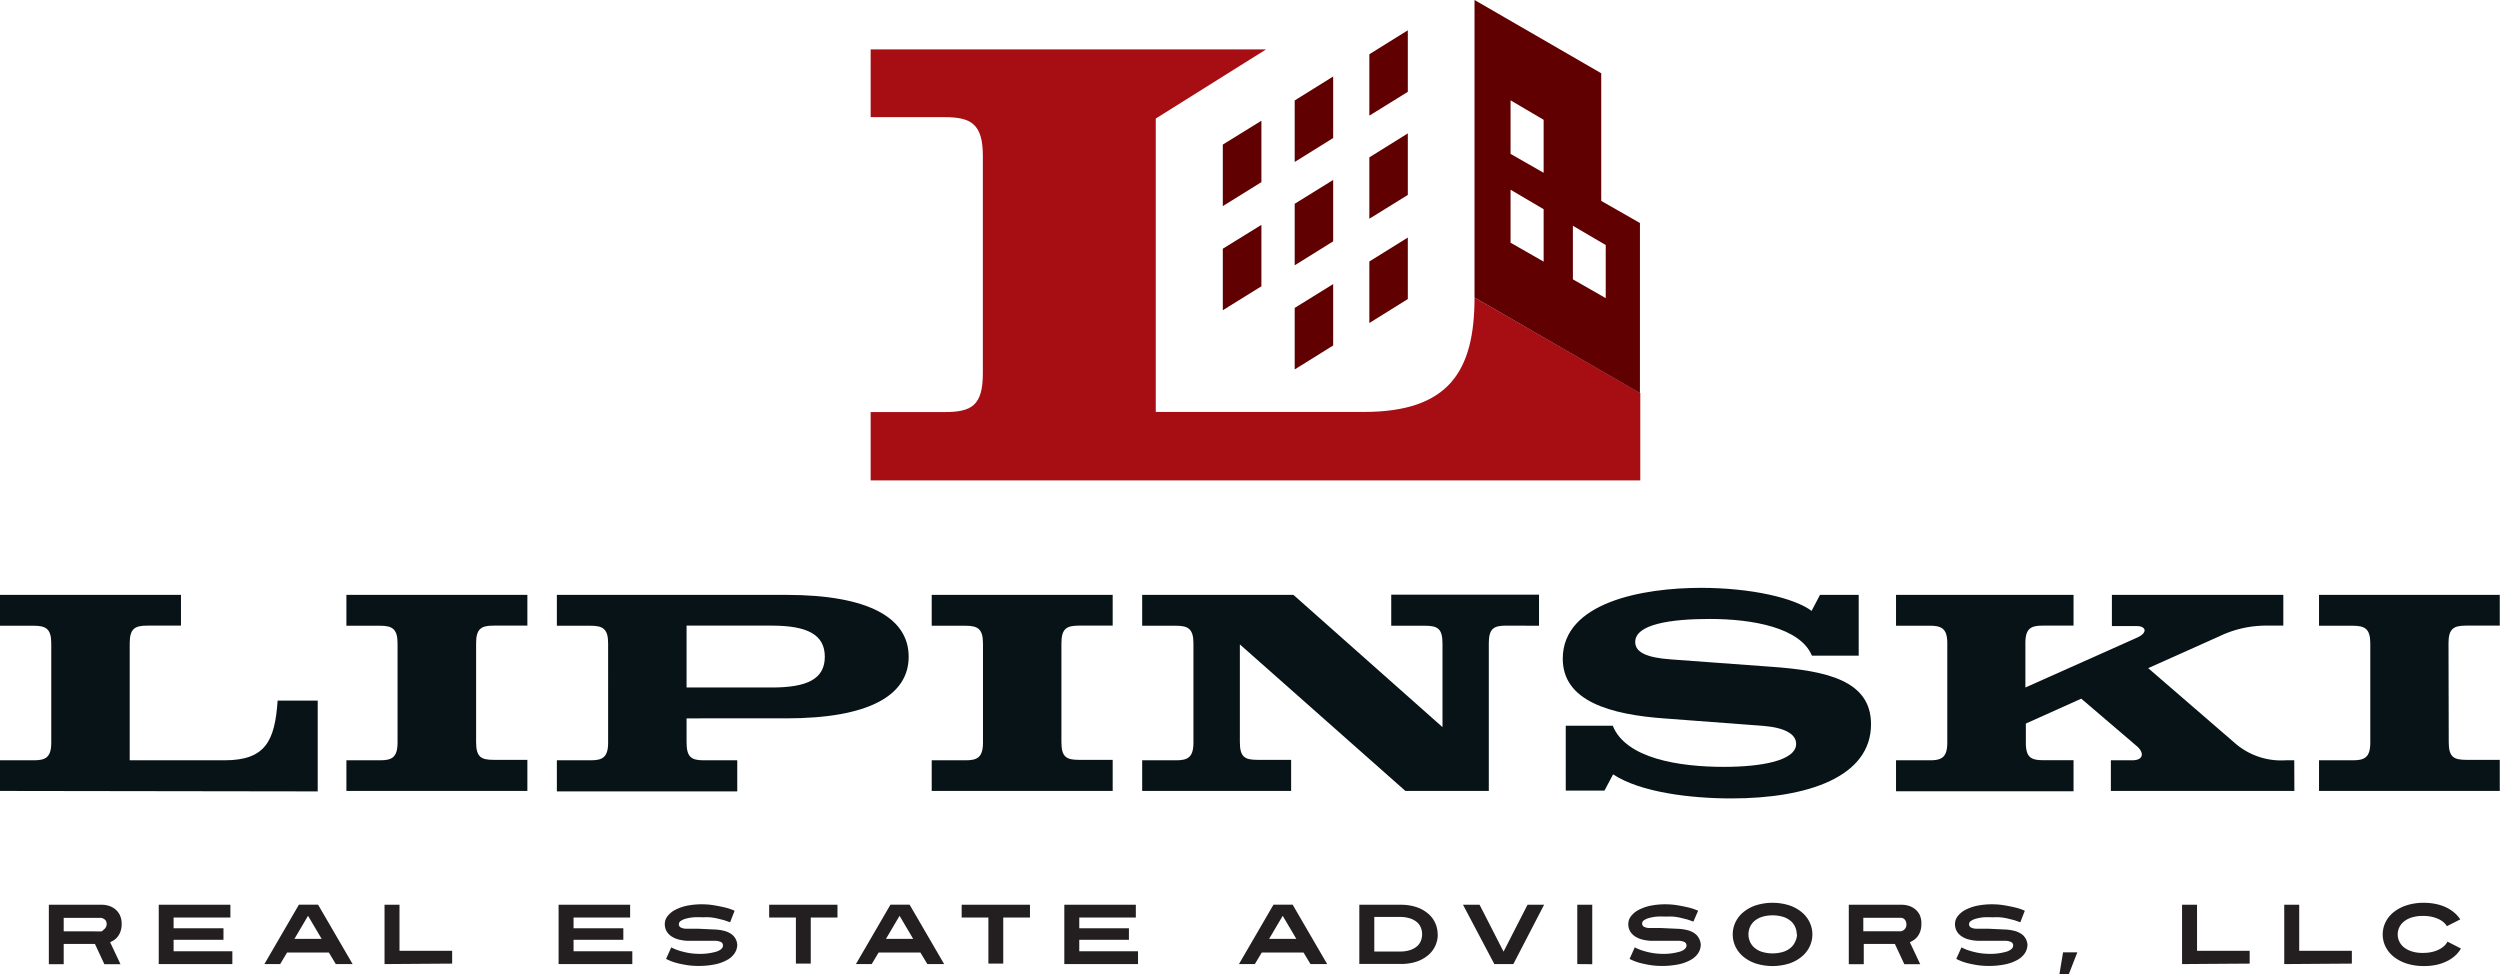
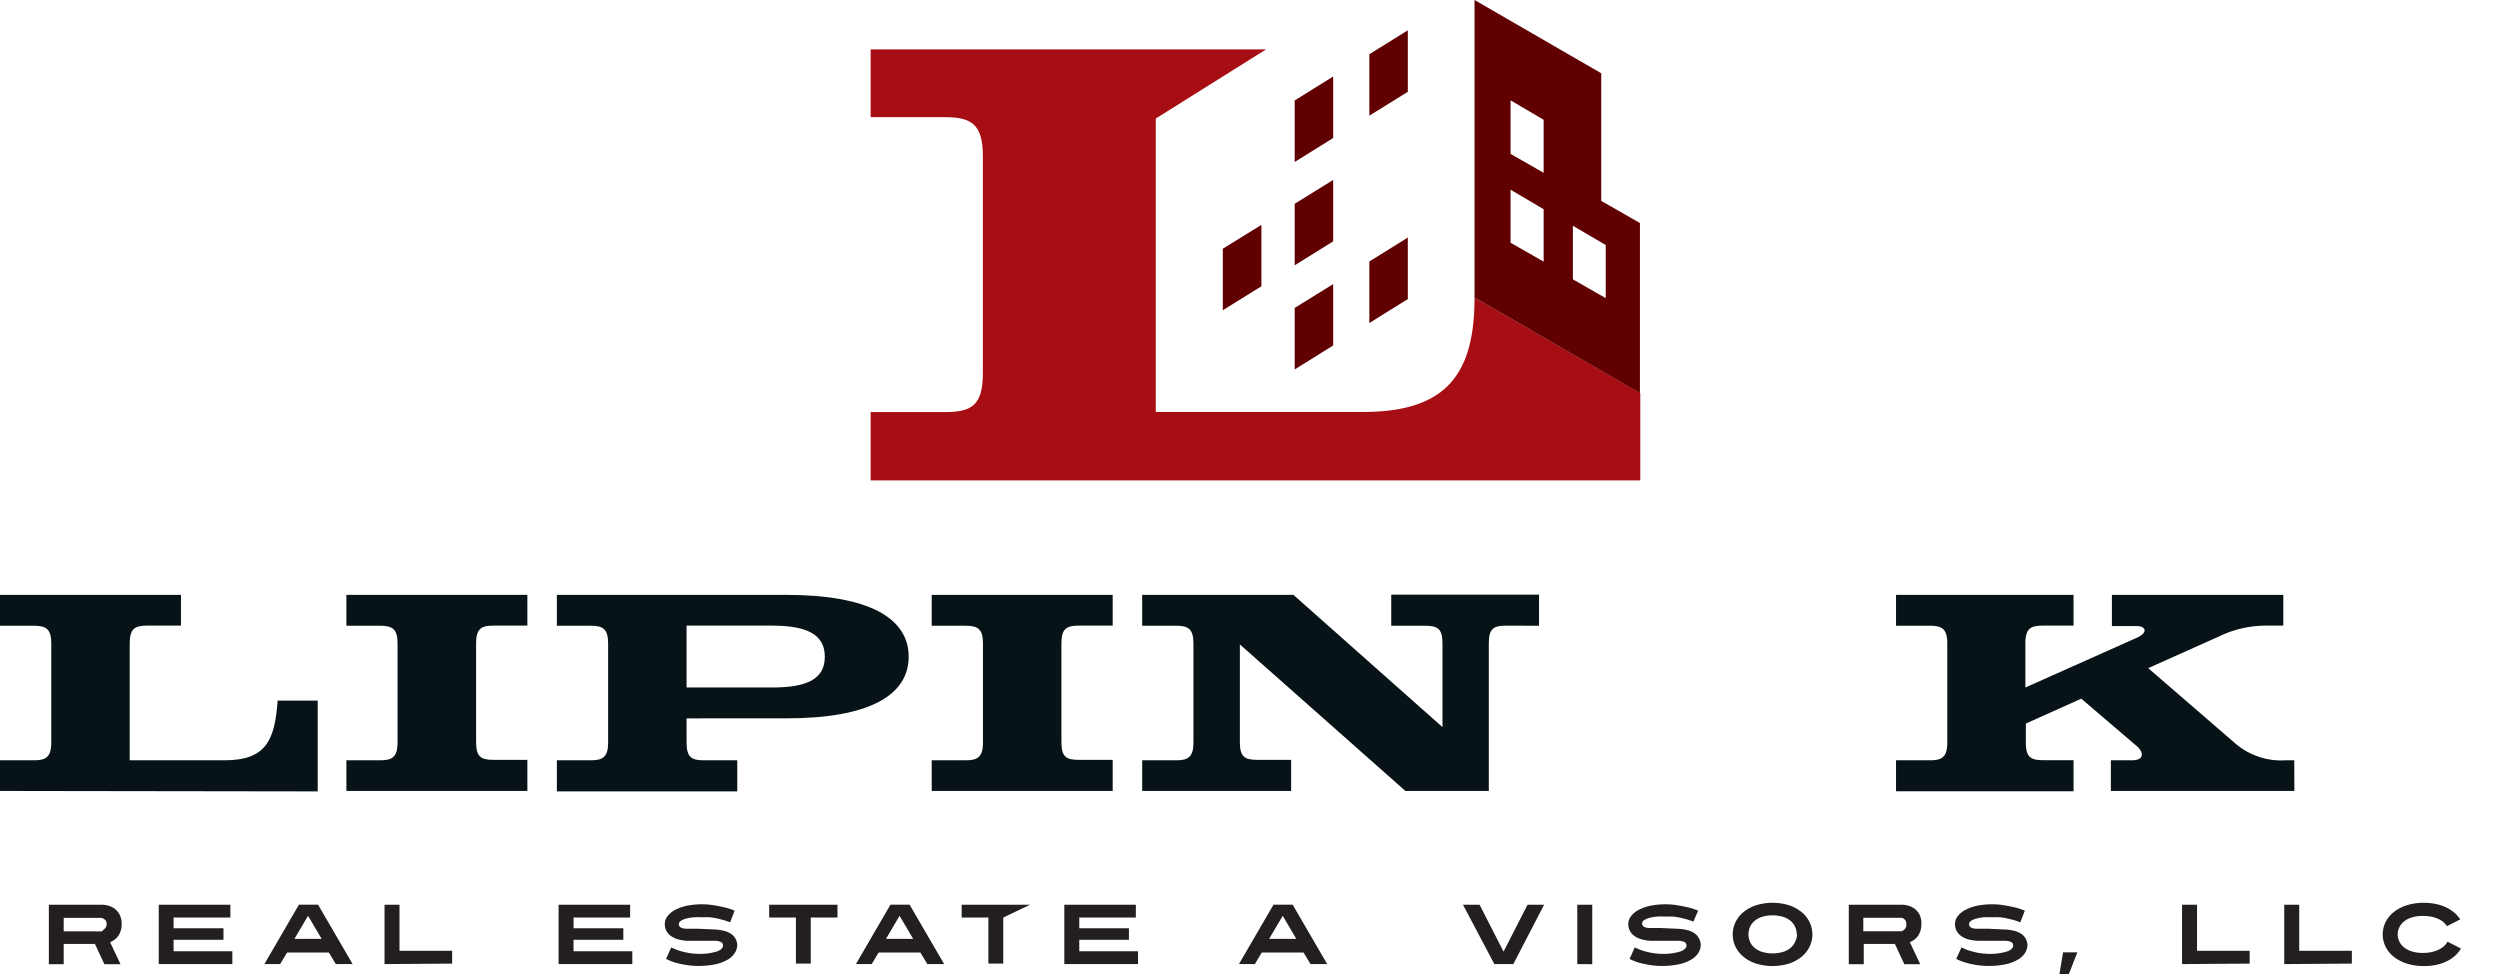
<svg xmlns="http://www.w3.org/2000/svg" viewBox="0 0 217.02 84.59">
  <defs>
    <style>.cls-1{fill:#081317;}.cls-2{fill:#231f20;}.cls-3{fill:#a60e13;}.cls-4{fill:#600000;}</style>
  </defs>
  <title>LipinskiLogo</title>
  <g id="Layer_2" data-name="Layer 2">
    <g id="Content">
      <path class="cls-1" d="M0,68.66V66H2.94c1,0,1.51-.24,1.51-1.53V55.85c0-1.26-.46-1.53-1.51-1.53H0V51.64H15.71v2.67H12.77c-1.07,0-1.51.27-1.51,1.53V66h8.22c3.55,0,4.38-1.65,4.62-5.18h3.48v7.88Z" />
      <path class="cls-1" d="M41.33,64.43c0,1.29.44,1.53,1.51,1.53h2.94v2.7H30.07V66H33c1,0,1.51-.24,1.51-1.53V55.85c0-1.26-.46-1.53-1.51-1.53H30.07V51.64H45.78v2.67H42.84c-1.07,0-1.51.27-1.51,1.53Z" />
      <path class="cls-1" d="M68.25,51.64c7.15,0,10.63,2,10.63,5.37s-3.48,5.35-10.63,5.35H59.6v2.07C59.6,65.72,60,66,61.1,66H64v2.7H48.34V66h2.94c1,0,1.51-.24,1.51-1.53V55.85c0-1.26-.46-1.53-1.51-1.53H48.34V51.64ZM67,54.31H59.6v5.37H67c3.06,0,4.6-.73,4.6-2.67S70.05,54.31,67,54.31Z" />
      <path class="cls-1" d="M92.14,64.43c0,1.29.44,1.53,1.51,1.53h2.94v2.7H80.88V66h2.94c1,0,1.51-.24,1.51-1.53V55.85c0-1.26-.46-1.53-1.51-1.53H80.88V51.64H96.59v2.67H93.65c-1.07,0-1.51.27-1.51,1.53Z" />
      <path class="cls-1" d="M130.75,54.31c-1.07,0-1.51.24-1.51,1.53V68.66H122L107.63,55.94v8.49c0,1.29.44,1.53,1.51,1.53h2.94v2.7H99.15V66h2.94c1,0,1.51-.24,1.51-1.53V55.85c0-1.26-.46-1.53-1.51-1.53H99.15V51.64h13.13l12.94,11.48V55.85c0-1.29-.44-1.53-1.51-1.53h-2.94v-2.7H133.6v2.7Z" />
-       <path class="cls-1" d="M157.29,56.92c-1-2.43-5.13-3.19-8.87-3.19-3.4,0-6.47.46-6.47,2,0,.9,1,1.36,3.09,1.51l8.58.63c4.94.34,8.8,1.19,8.8,5,0,4.55-5.45,6.44-12.13,6.44-3.55,0-7.9-.53-10.26-2.09l-.75,1.41h-3.36V63H140c1.14,2.84,5.74,3.57,9.65,3.57,3.26,0,6.27-.54,6.27-2,0-.85-1-1.41-2.87-1.56l-8.39-.63c-5-.34-9-1.56-9-5.2,0-4.89,6.93-6.15,12-6.15,4.35,0,8.12.88,9.6,2l.73-1.39h3.36v5.28Z" />
      <path class="cls-1" d="M199.17,68.66H183.24V66h1.85c1,0,1.07-.66.39-1.24l-4.81-4.11-4.81,2.16v1.65c0,1.29.44,1.53,1.51,1.53H180v2.7H164.59V66h2.94c1,0,1.51-.24,1.51-1.53V55.85c0-1.26-.46-1.53-1.51-1.53h-2.94V51.64H180v2.67h-2.67c-1.07,0-1.51.27-1.51,1.53v3.84l9.7-4.33c1-.46.71-1,0-1h-2.19V51.64h14.88v2.67h-1.36a9.34,9.34,0,0,0-4.18.92L186.48,58,194,64.5A6.11,6.11,0,0,0,198.41,66h.75Z" />
-       <path class="cls-1" d="M212.57,64.43c0,1.29.44,1.53,1.51,1.53H217v2.7H201.31V66h2.94c1,0,1.51-.24,1.51-1.53V55.85c0-1.26-.46-1.53-1.51-1.53h-2.94V51.64H217v2.67h-2.94c-1.07,0-1.51.27-1.51,1.53Z" />
      <path class="cls-2" d="M10.56,80.23a1.84,1.84,0,0,1-.09.6,1.56,1.56,0,0,1-.23.45,1.45,1.45,0,0,1-.32.31,1.83,1.83,0,0,1-.36.2l.9,1.91H9.06l-.82-1.76H5.53v1.76H4.24V78.54H8.87a2.08,2.08,0,0,1,.5.07,1.67,1.67,0,0,1,.56.26,1.55,1.55,0,0,1,.45.52A1.71,1.71,0,0,1,10.56,80.23Zm-1.3,0a.59.59,0,0,0-.07-.3A.52.52,0,0,0,9,79.76a.59.59,0,0,0-.2-.08l-.16,0H5.53v1.17H8.68l.14,0A.67.67,0,0,0,9,80.7a.61.61,0,0,0,.17-.18A.53.53,0,0,0,9.26,80.23Z" />
      <path class="cls-2" d="M13.78,83.69V78.54H20v1.11H15.07v.93H19.4v1H15.07v1h5.1v1.11Z" />
      <path class="cls-2" d="M29.15,83.69l-.6-1H24.92l-.6,1H22.95l3-5.16h1.66l3,5.16ZM26.74,79.5l-1.18,2h2.36Z" />
      <path class="cls-2" d="M33.38,83.69V78.54h1.3v4h4.57v1.11Z" />
      <path class="cls-2" d="M48.49,83.69V78.54H54.7v1.11H49.79v.93h4.32v1H49.79v1h5.1v1.11Z" />
      <path class="cls-2" d="M64,82a1.37,1.37,0,0,1-.21.72,1.79,1.79,0,0,1-.63.59,3.66,3.66,0,0,1-1.07.4,7,7,0,0,1-1.52.14,6,6,0,0,1-.92-.07,8.52,8.52,0,0,1-.89-.18,4.49,4.49,0,0,1-.94-.36l.45-1a4.41,4.41,0,0,0,.81.32,6.44,6.44,0,0,0,.74.17,5.78,5.78,0,0,0,.75.07,5.09,5.09,0,0,0,1.65-.2q.54-.2.54-.52a.32.32,0,0,0-.17-.3,1.21,1.21,0,0,0-.52-.11l-.31,0-.55,0-.72,0-.82,0a3.78,3.78,0,0,1-.78-.12,2,2,0,0,1-.62-.28,1.32,1.32,0,0,1-.41-.44,1.23,1.23,0,0,1-.15-.62,1.1,1.1,0,0,1,.23-.67,2,2,0,0,1,.66-.55,4,4,0,0,1,1-.36,6.53,6.53,0,0,1,1.37-.13,6.45,6.45,0,0,1,.91.07q.4.06.89.17a4.81,4.81,0,0,1,1,.32l-.39,1-.52-.18-.6-.15q-.31-.07-.63-.1a5.4,5.4,0,0,0-.62,0,7.79,7.79,0,0,0-.82,0,3.87,3.87,0,0,0-.66.12,1.38,1.38,0,0,0-.44.2.33.33,0,0,0-.16.27.31.31,0,0,0,.16.29,1.06,1.06,0,0,0,.48.11l1,0,1.52.07a3.72,3.72,0,0,1,.79.12,1.86,1.86,0,0,1,.6.27,1.21,1.21,0,0,1,.38.43A1.27,1.27,0,0,1,64,82Z" />
      <path class="cls-2" d="M70.38,79.65v4H69.09v-4H66.77V78.54H72.7v1.11Z" />
      <path class="cls-2" d="M80.5,83.69l-.6-1H76.27l-.6,1H74.3l3-5.16h1.66l3,5.16ZM78.09,79.5l-1.18,2h2.36Z" />
-       <path class="cls-2" d="M87.09,79.65v4H85.8v-4H83.48V78.54h5.93v1.11Z" />
+       <path class="cls-2" d="M87.09,79.65v4H85.8v-4H83.48V78.54h5.93Z" />
      <path class="cls-2" d="M92.39,83.69V78.54H98.6v1.11H93.69v.93H98v1H93.69v1h5.1v1.11Z" />
      <path class="cls-2" d="M113.76,83.69l-.6-1h-3.63l-.6,1h-1.38l3-5.16h1.66l3,5.16Zm-2.41-4.19-1.18,2h2.36Z" />
-       <path class="cls-2" d="M124.81,81.11a2.34,2.34,0,0,1-.85,1.82,3.1,3.1,0,0,1-1,.55,4.35,4.35,0,0,1-1.38.2H118V78.54h3.57a4.35,4.35,0,0,1,1.38.2,3.1,3.1,0,0,1,1,.55,2.35,2.35,0,0,1,.85,1.82Zm-1.36,0a1.52,1.52,0,0,0-.11-.59,1.24,1.24,0,0,0-.35-.48,1.77,1.77,0,0,0-.6-.32,2.76,2.76,0,0,0-.85-.12h-2.24v3h2.24a2.76,2.76,0,0,0,.85-.12,1.77,1.77,0,0,0,.6-.32,1.25,1.25,0,0,0,.35-.48A1.52,1.52,0,0,0,123.45,81.11Z" />
      <path class="cls-2" d="M131.37,83.69h-1.65L127,78.54h1.44l2.08,4.07,2.08-4.07h1.44Z" />
      <path class="cls-2" d="M136.92,83.69V78.54h1.3v5.16Z" />
      <path class="cls-2" d="M147.64,82a1.37,1.37,0,0,1-.21.72,1.79,1.79,0,0,1-.63.59,3.66,3.66,0,0,1-1.07.4,7,7,0,0,1-1.52.14,6,6,0,0,1-.92-.07,8.52,8.52,0,0,1-.89-.18,4.49,4.49,0,0,1-.94-.36l.45-1a4.41,4.41,0,0,0,.81.32,6.44,6.44,0,0,0,.74.17,5.78,5.78,0,0,0,.75.07,5.09,5.09,0,0,0,1.65-.2q.54-.2.54-.52a.32.32,0,0,0-.17-.3,1.21,1.21,0,0,0-.52-.11l-.31,0-.55,0-.72,0-.82,0a3.78,3.78,0,0,1-.78-.12,2,2,0,0,1-.62-.28,1.32,1.32,0,0,1-.41-.44,1.23,1.23,0,0,1-.15-.62,1.1,1.1,0,0,1,.23-.67,2,2,0,0,1,.66-.55,4,4,0,0,1,1-.36,6.53,6.53,0,0,1,1.37-.13,6.45,6.45,0,0,1,.91.07q.4.06.89.17a4.81,4.81,0,0,1,1,.32L147,80l-.52-.18-.6-.15q-.31-.07-.63-.1a5.4,5.4,0,0,0-.62,0,7.79,7.79,0,0,0-.82,0,3.87,3.87,0,0,0-.66.12,1.38,1.38,0,0,0-.44.2.33.33,0,0,0-.16.27.31.31,0,0,0,.16.29,1.06,1.06,0,0,0,.48.11l1,0,1.52.07a3.72,3.72,0,0,1,.79.12,1.86,1.86,0,0,1,.6.27,1.21,1.21,0,0,1,.38.43A1.27,1.27,0,0,1,147.64,82Z" />
      <path class="cls-2" d="M157.33,81.11a2.44,2.44,0,0,1-.24,1.06,2.58,2.58,0,0,1-.68.87,3.37,3.37,0,0,1-1.09.6,4.88,4.88,0,0,1-2.9,0,3.37,3.37,0,0,1-1.09-.6,2.58,2.58,0,0,1-.68-.87,2.49,2.49,0,0,1,0-2.11,2.58,2.58,0,0,1,.68-.87,3.37,3.37,0,0,1,1.09-.6,4.87,4.87,0,0,1,2.9,0,3.37,3.37,0,0,1,1.09.6,2.58,2.58,0,0,1,.68.87A2.44,2.44,0,0,1,157.33,81.11Zm-1.36,0a1.57,1.57,0,0,0-.13-.63,1.47,1.47,0,0,0-.39-.53,1.91,1.91,0,0,0-.66-.36,3.24,3.24,0,0,0-1.83,0,1.91,1.91,0,0,0-.66.36,1.47,1.47,0,0,0-.39.53,1.6,1.6,0,0,0,0,1.26,1.46,1.46,0,0,0,.39.53,1.91,1.91,0,0,0,.66.36,3.24,3.24,0,0,0,1.83,0,1.91,1.91,0,0,0,.66-.36,1.47,1.47,0,0,0,.39-.53A1.57,1.57,0,0,0,156,81.11Z" />
      <path class="cls-2" d="M166.79,80.23a1.84,1.84,0,0,1-.09.6,1.56,1.56,0,0,1-.23.45,1.45,1.45,0,0,1-.32.31,1.83,1.83,0,0,1-.36.2l.9,1.91h-1.38l-.82-1.76h-2.7v1.76h-1.3V78.54h4.63a2.08,2.08,0,0,1,.5.07,1.67,1.67,0,0,1,.56.26,1.55,1.55,0,0,1,.45.52A1.71,1.71,0,0,1,166.79,80.23Zm-1.3,0a.59.59,0,0,0-.07-.3.52.52,0,0,0-.16-.18.59.59,0,0,0-.2-.08l-.16,0h-3.15v1.17h3.15l.14,0a.67.67,0,0,0,.2-.09.61.61,0,0,0,.17-.18A.53.53,0,0,0,165.49,80.23Z" />
      <path class="cls-2" d="M176,82a1.37,1.37,0,0,1-.21.72,1.79,1.79,0,0,1-.63.59,3.66,3.66,0,0,1-1.07.4,7,7,0,0,1-1.52.14,6,6,0,0,1-.92-.07,8.52,8.52,0,0,1-.89-.18,4.49,4.49,0,0,1-.94-.36l.45-1a4.41,4.41,0,0,0,.81.32,6.44,6.44,0,0,0,.74.17,5.78,5.78,0,0,0,.75.07,5.09,5.09,0,0,0,1.65-.2q.54-.2.54-.52a.32.32,0,0,0-.17-.3,1.21,1.21,0,0,0-.52-.11l-.31,0-.55,0-.72,0-.82,0a3.78,3.78,0,0,1-.78-.12,2,2,0,0,1-.62-.28,1.32,1.32,0,0,1-.41-.44,1.23,1.23,0,0,1-.15-.62,1.1,1.1,0,0,1,.23-.67,2,2,0,0,1,.66-.55,4,4,0,0,1,1-.36,6.53,6.53,0,0,1,1.37-.13,6.45,6.45,0,0,1,.91.07q.4.06.89.17a4.81,4.81,0,0,1,1,.32l-.39,1-.52-.18-.6-.15q-.31-.07-.63-.1a5.4,5.4,0,0,0-.62,0,7.79,7.79,0,0,0-.82,0,3.87,3.87,0,0,0-.66.12,1.38,1.38,0,0,0-.44.2.33.33,0,0,0-.16.27.31.31,0,0,0,.16.29,1.06,1.06,0,0,0,.48.11l1,0,1.52.07a3.72,3.72,0,0,1,.79.12,1.86,1.86,0,0,1,.6.27,1.21,1.21,0,0,1,.38.43A1.27,1.27,0,0,1,176,82Z" />
      <path class="cls-2" d="M179.58,84.59h-.81l.32-1.92h1.24Z" />
      <path class="cls-2" d="M189.42,83.69V78.54h1.3v4h4.57v1.11Z" />
      <path class="cls-2" d="M198.29,83.69V78.54h1.3v4h4.57v1.11Z" />
      <path class="cls-2" d="M213.63,82.34a2.56,2.56,0,0,1-.49.61,3.18,3.18,0,0,1-.71.48,3.9,3.9,0,0,1-.91.32,5,5,0,0,1-1.1.11,4.8,4.8,0,0,1-1.51-.22,3.51,3.51,0,0,1-1.13-.6,2.59,2.59,0,0,1-.7-.87,2.42,2.42,0,0,1,0-2.11,2.59,2.59,0,0,1,.7-.87,3.51,3.51,0,0,1,1.13-.6,4.8,4.8,0,0,1,1.51-.22,5,5,0,0,1,1.06.11,3.9,3.9,0,0,1,.89.3,3.26,3.26,0,0,1,.7.46,2.65,2.65,0,0,1,.5.57l-1.16.59a1.44,1.44,0,0,0-.3-.35,1.84,1.84,0,0,0-.45-.28,2.92,2.92,0,0,0-.59-.19,3.37,3.37,0,0,0-.7-.07,3.18,3.18,0,0,0-1,.13,2,2,0,0,0-.68.35,1.46,1.46,0,0,0-.41.51,1.43,1.43,0,0,0-.14.62,1.42,1.42,0,0,0,.14.61,1.46,1.46,0,0,0,.41.51,2.05,2.05,0,0,0,.68.35,3.1,3.1,0,0,0,1,.13,3.31,3.31,0,0,0,.74-.08,2.69,2.69,0,0,0,.6-.21,2,2,0,0,0,.46-.31,1.26,1.26,0,0,0,.29-.38Z" />
      <path class="cls-3" d="M128,25.83c0,6.4-2.23,9.93-9.62,9.93H100.33V10.29l9.57-6H75.58v5.88H82c2.3,0,3.32.59,3.32,3.37V32.4c0,2.83-1,3.37-3.32,3.37H75.58V41.7h66.81V34.12L128,25.83" />
      <polygon id="_Path_" data-name="&lt;Path&gt;" class="cls-4" points="112.39 14.06 115.73 11.98 115.73 6.64 112.39 8.72 112.39 14.06" />
-       <polygon id="_Path_2" data-name="&lt;Path&gt;" class="cls-4" points="106.15 17.89 109.5 15.81 109.5 10.48 106.15 12.55 106.15 17.89" />
      <polygon id="_Path_3" data-name="&lt;Path&gt;" class="cls-4" points="112.39 23.03 115.73 20.95 115.73 15.62 112.39 17.69 112.39 23.03" />
      <polygon id="_Path_4" data-name="&lt;Path&gt;" class="cls-4" points="106.15 26.93 109.5 24.85 109.5 19.52 106.15 21.59 106.15 26.93" />
      <polygon id="_Path_5" data-name="&lt;Path&gt;" class="cls-4" points="112.39 32.07 115.73 29.99 115.73 24.66 112.39 26.73 112.39 32.07" />
      <polygon id="_Path_6" data-name="&lt;Path&gt;" class="cls-4" points="118.87 10.04 122.21 7.97 122.21 2.63 118.87 4.71 118.87 10.04" />
-       <polygon id="_Path_7" data-name="&lt;Path&gt;" class="cls-4" points="118.87 18.99 122.21 16.92 122.21 11.58 118.87 13.66 118.87 18.99" />
      <polygon id="_Path_8" data-name="&lt;Path&gt;" class="cls-4" points="118.87 28.04 122.21 25.96 122.21 20.62 118.87 22.7 118.87 28.04" />
      <path class="cls-4" d="M139,17.44V6.36L128,0V25.83l14.36,8.29V19.36ZM134,22.71l-2.87-1.64v-4.6L134,18.16ZM134,15l-2.87-1.64V8.71L134,10.4Zm5.39,10.88-2.85-1.63V19.6l2.85,1.67Z" />
    </g>
  </g>
</svg>